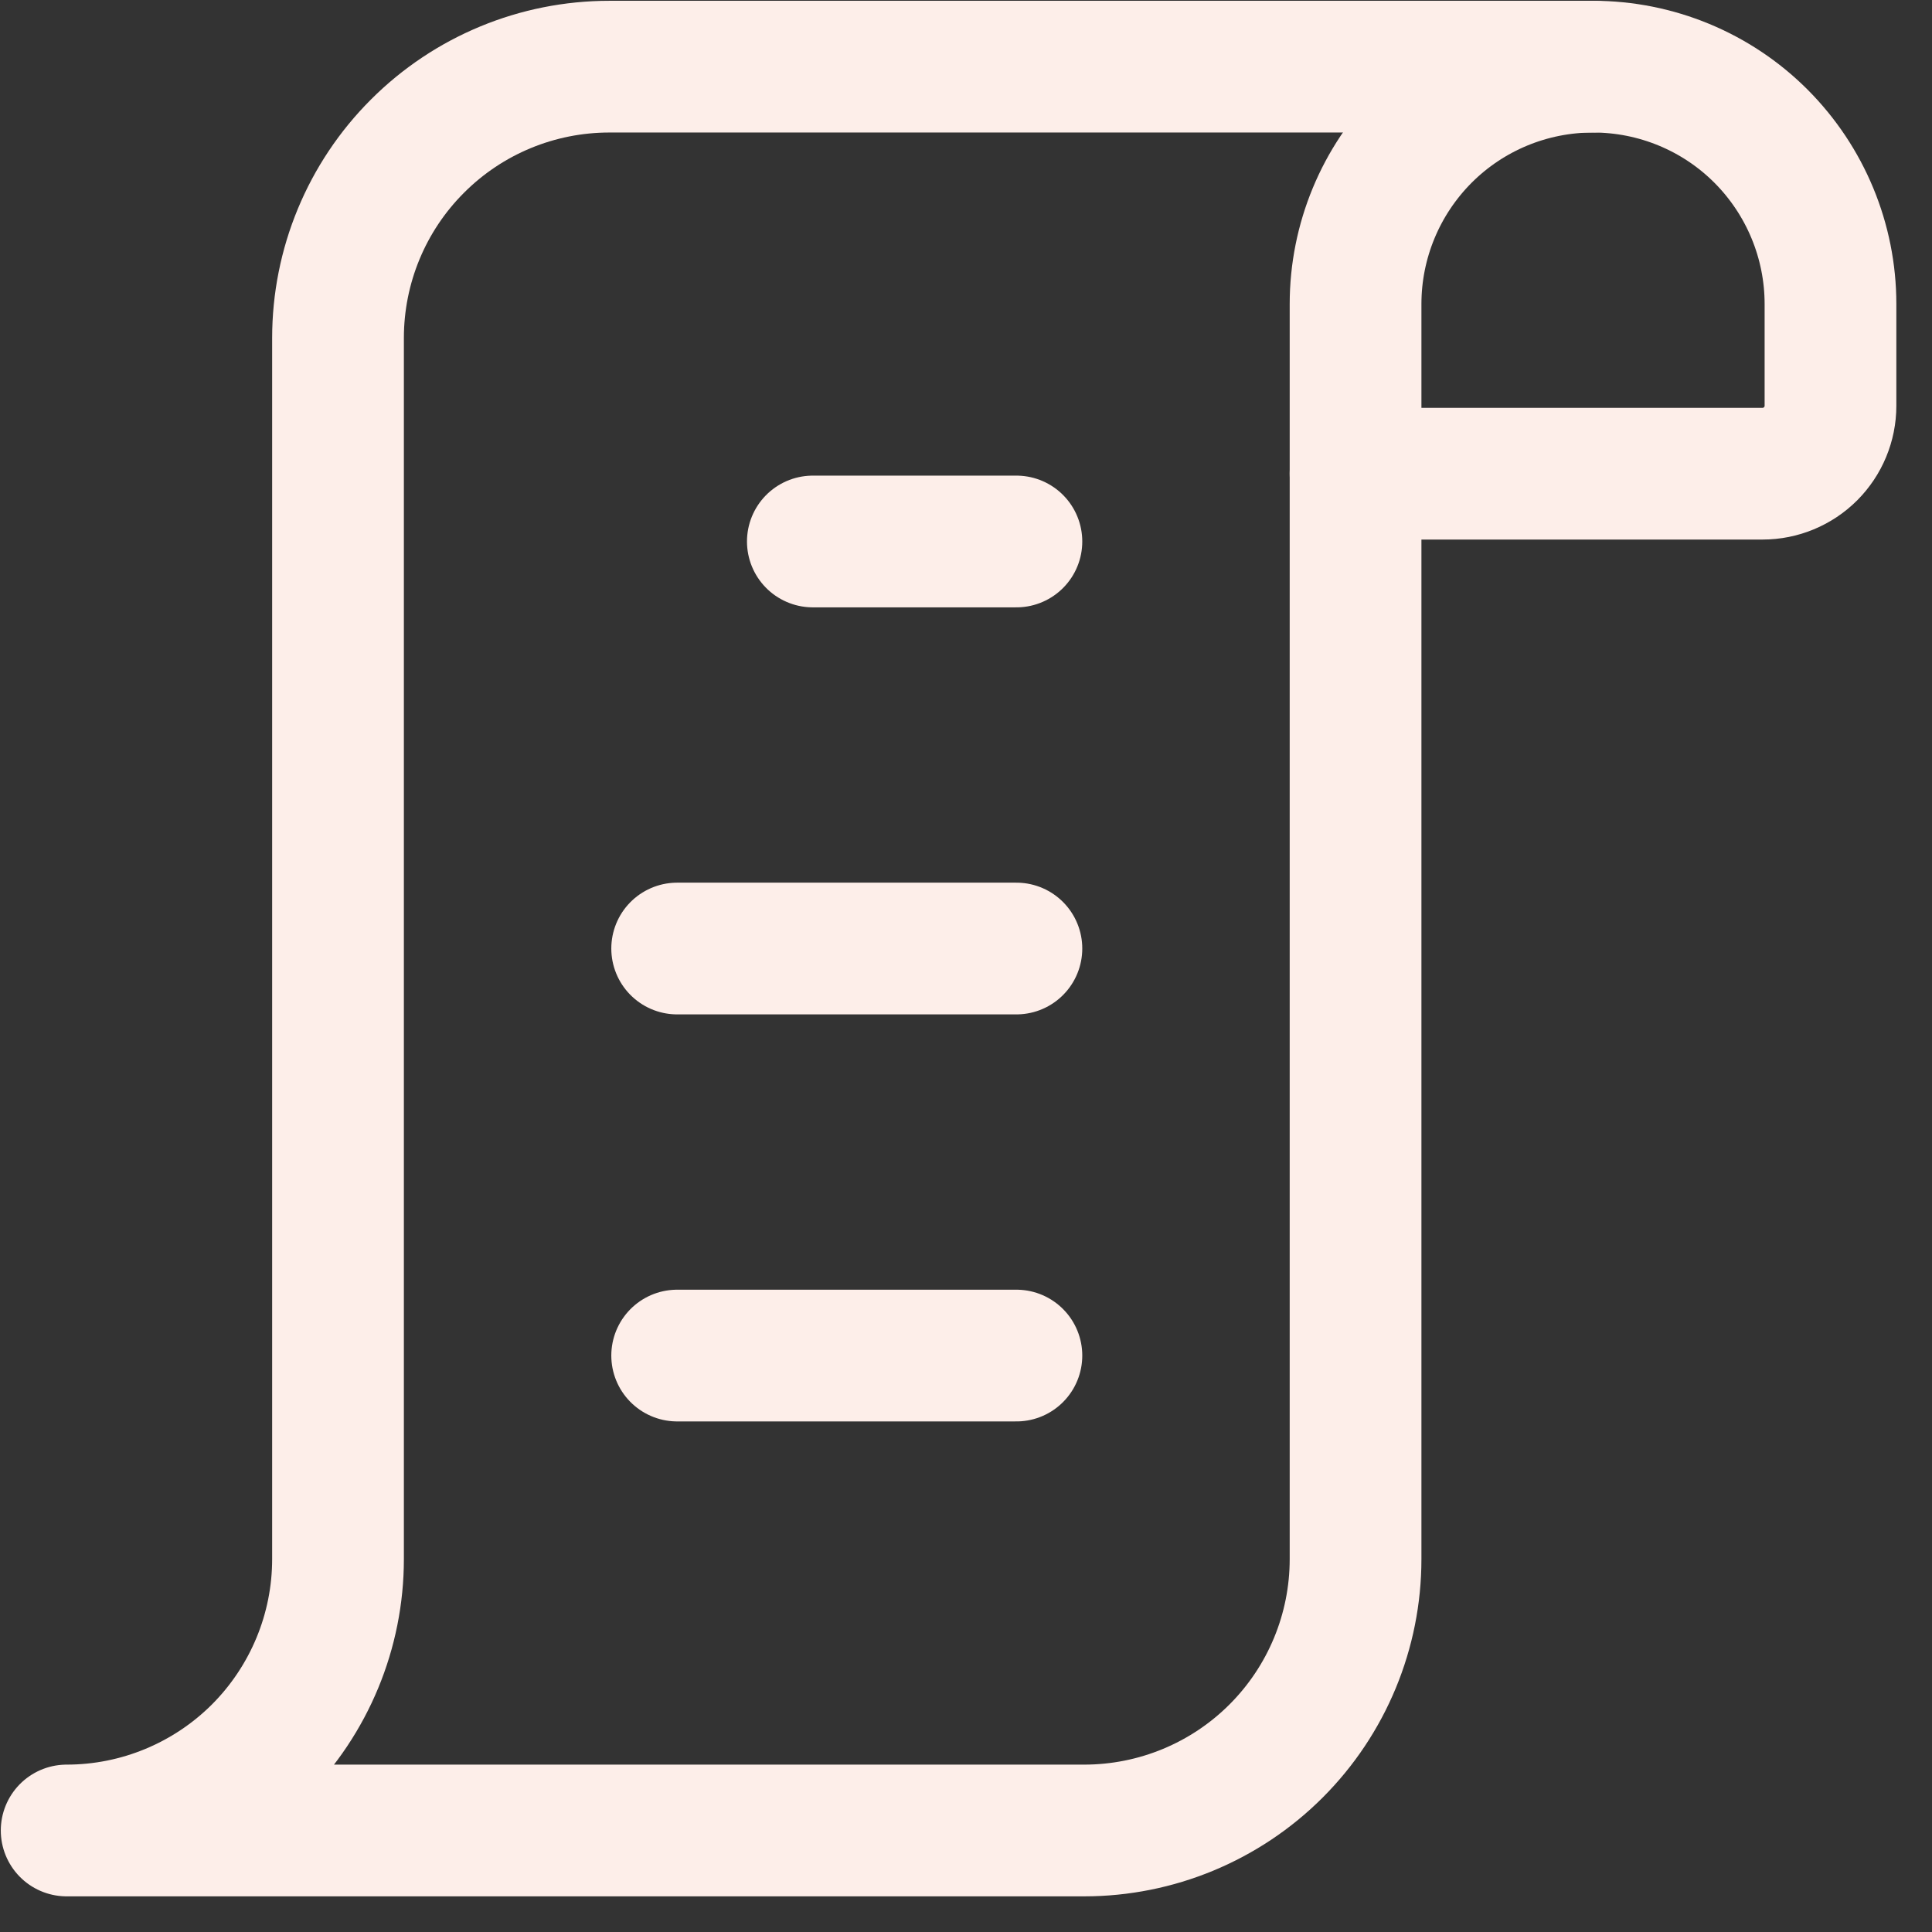
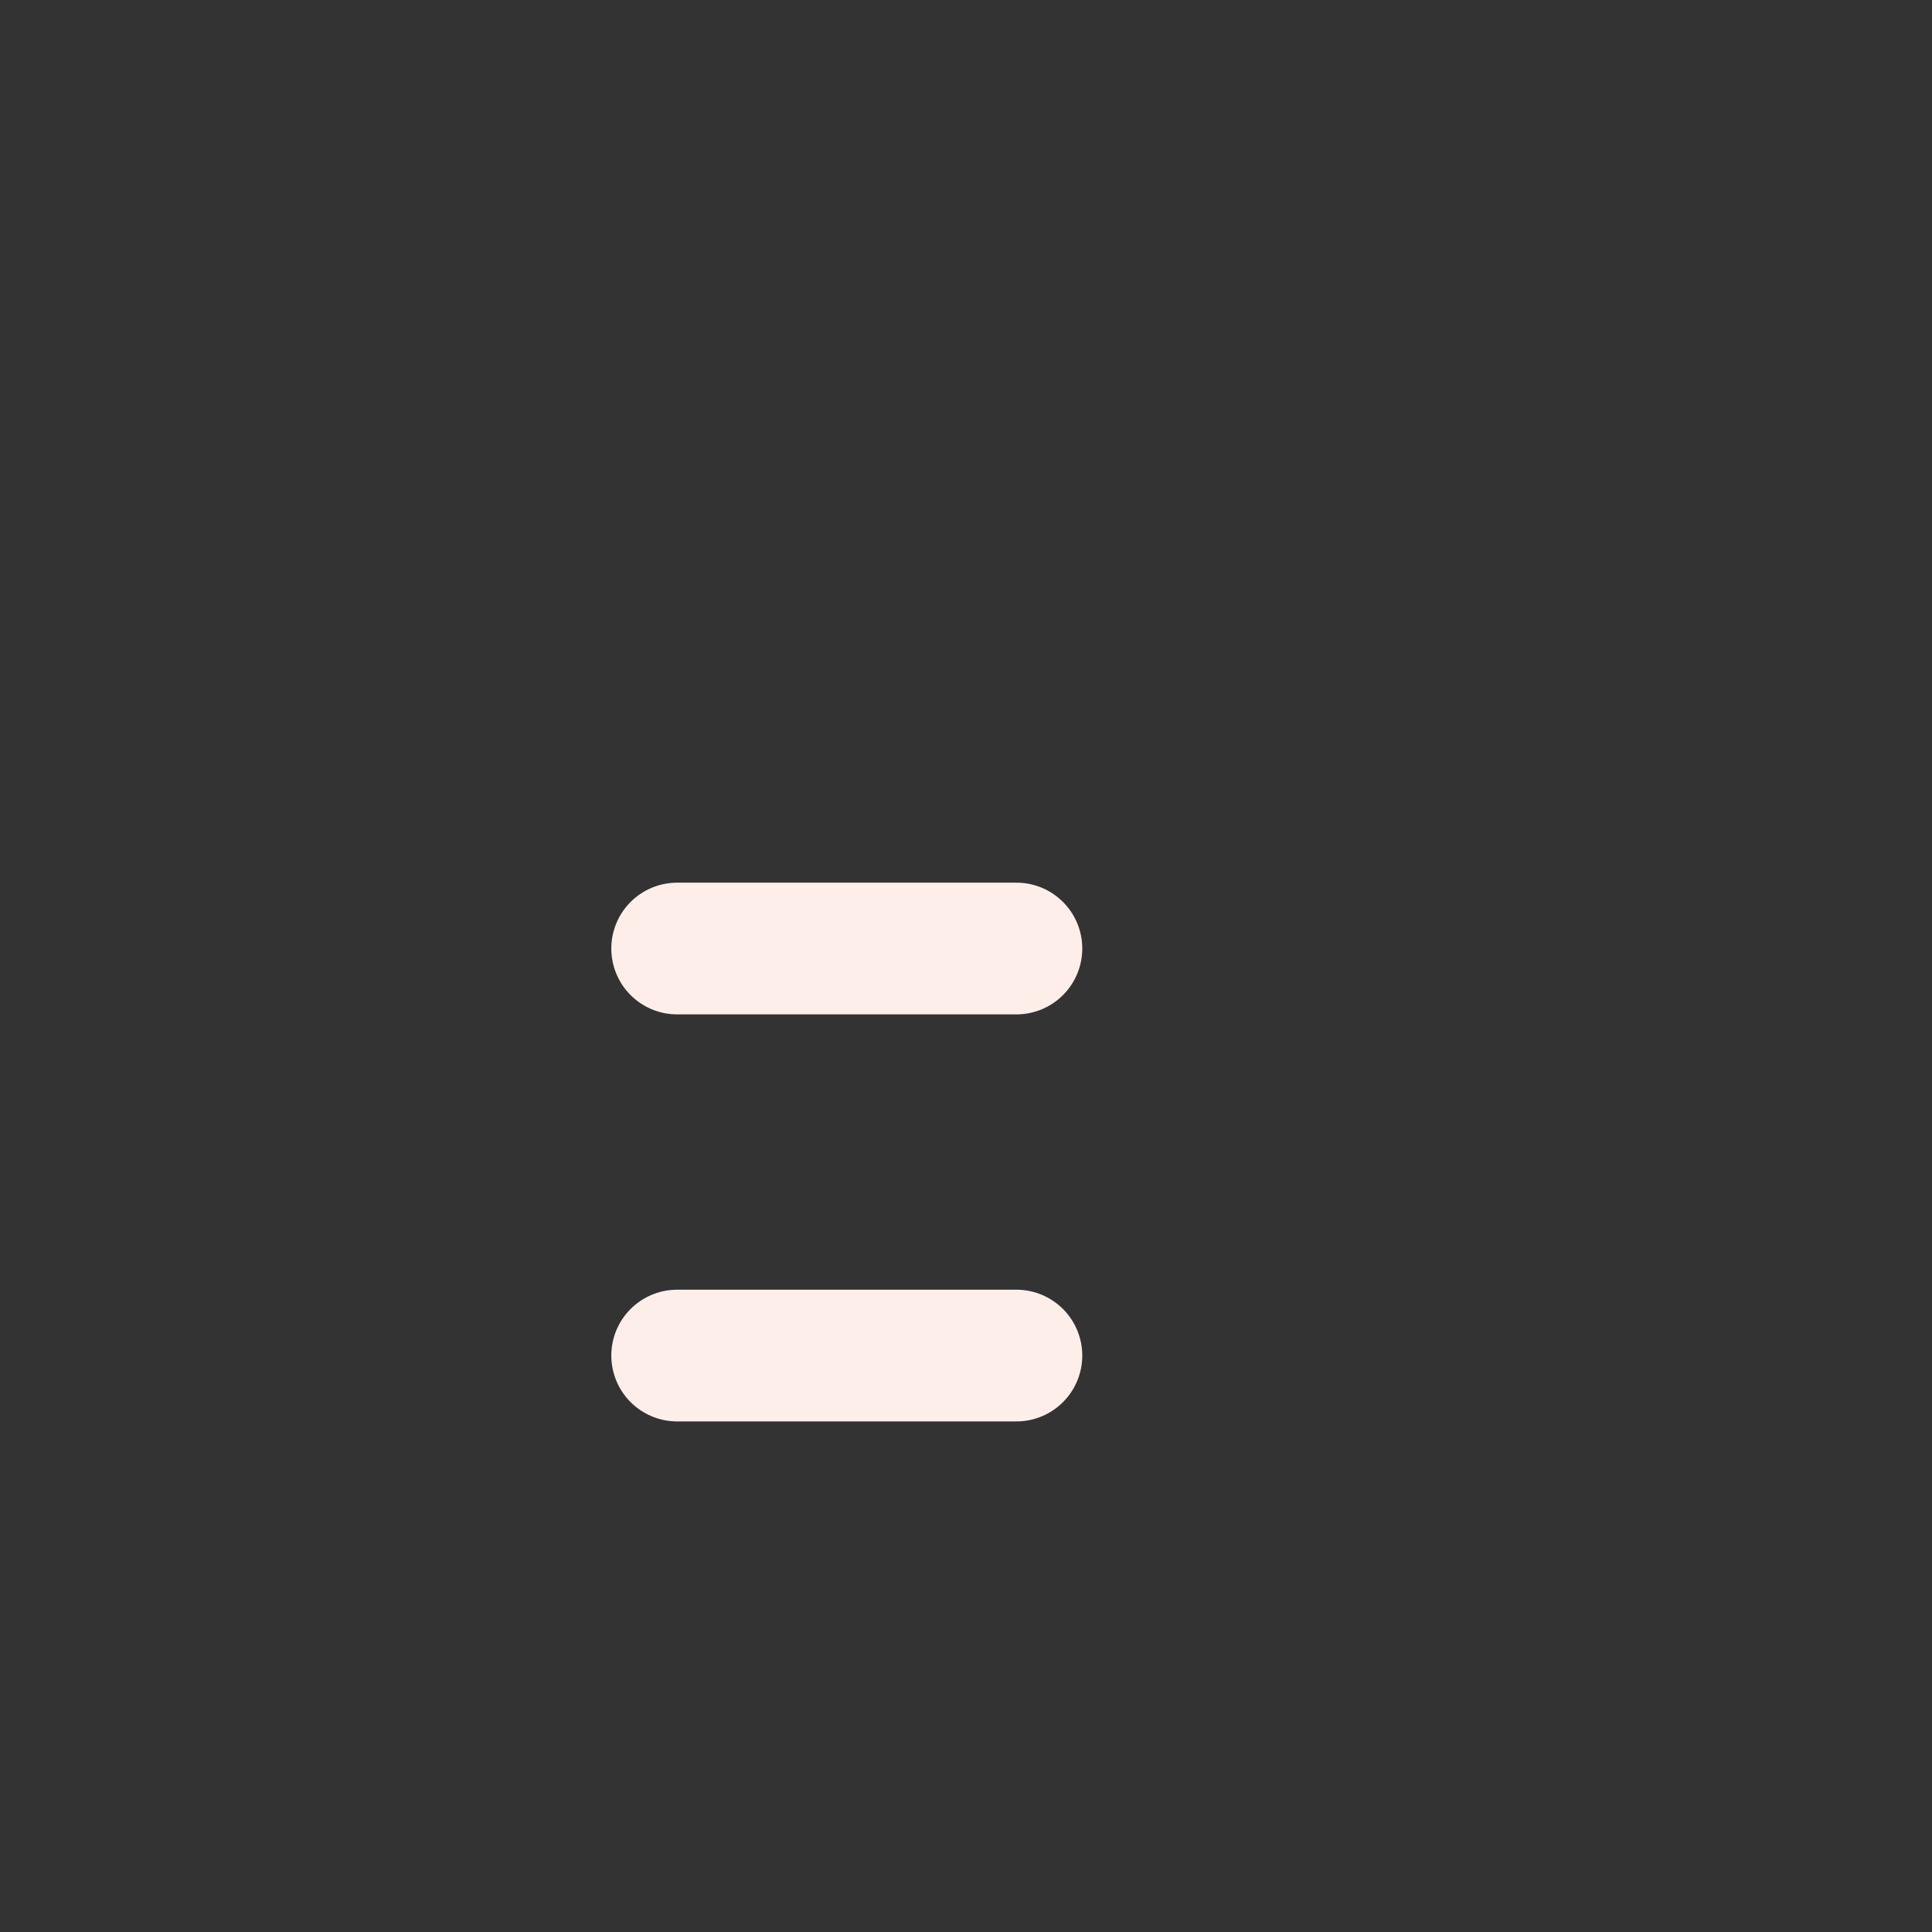
<svg xmlns="http://www.w3.org/2000/svg" width="22" height="22" viewBox="0 0 22 22" fill="none">
  <rect x="0" y="0" width="22" height="22" fill="#333333" stroke="none" />
  <g clip-path="url(#clip0_31_64)">
-     <path d="M15.436 5.394V17.754C15.436 18.573 15.111 19.359 14.531 19.939C13.952 20.518 13.166 20.844 12.346 20.844H0.759C1.578 20.844 2.364 20.518 2.944 19.939C3.523 19.359 3.849 18.573 3.849 17.754V3.849C3.849 3.029 4.174 2.243 4.754 1.664C5.333 1.084 6.119 0.759 6.939 0.759H18.14" stroke="#FDEEE9" stroke-width="1.5" stroke-linecap="round" stroke-linejoin="round" />
-     <path d="M18.14 0.759C18.857 0.759 19.545 1.043 20.052 1.55C20.559 2.058 20.844 2.745 20.844 3.462V4.621C20.844 4.826 20.762 5.022 20.618 5.167C20.473 5.312 20.276 5.394 20.071 5.394H15.436V3.462C15.436 2.745 15.721 2.058 16.228 1.55C16.735 1.043 17.423 0.759 18.14 0.759Z" stroke="#FDEEE9" stroke-width="1.5" stroke-linecap="round" stroke-linejoin="round" />
-     <path d="M9.256 6.166H11.574" stroke="#FDEEE9" stroke-width="1.5" stroke-linecap="round" stroke-linejoin="round" />
    <path d="M7.711 10.801H11.574" stroke="#FDEEE9" stroke-width="1.5" stroke-linecap="round" stroke-linejoin="round" />
    <path d="M7.711 15.436H11.574" stroke="#FDEEE9" stroke-width="1.5" stroke-linecap="round" stroke-linejoin="round" />
  </g>
  <defs>
    <clipPath id="clip0_31_64">
      <rect width="22" height="22" fill="white" />
    </clipPath>
  </defs>
</svg>